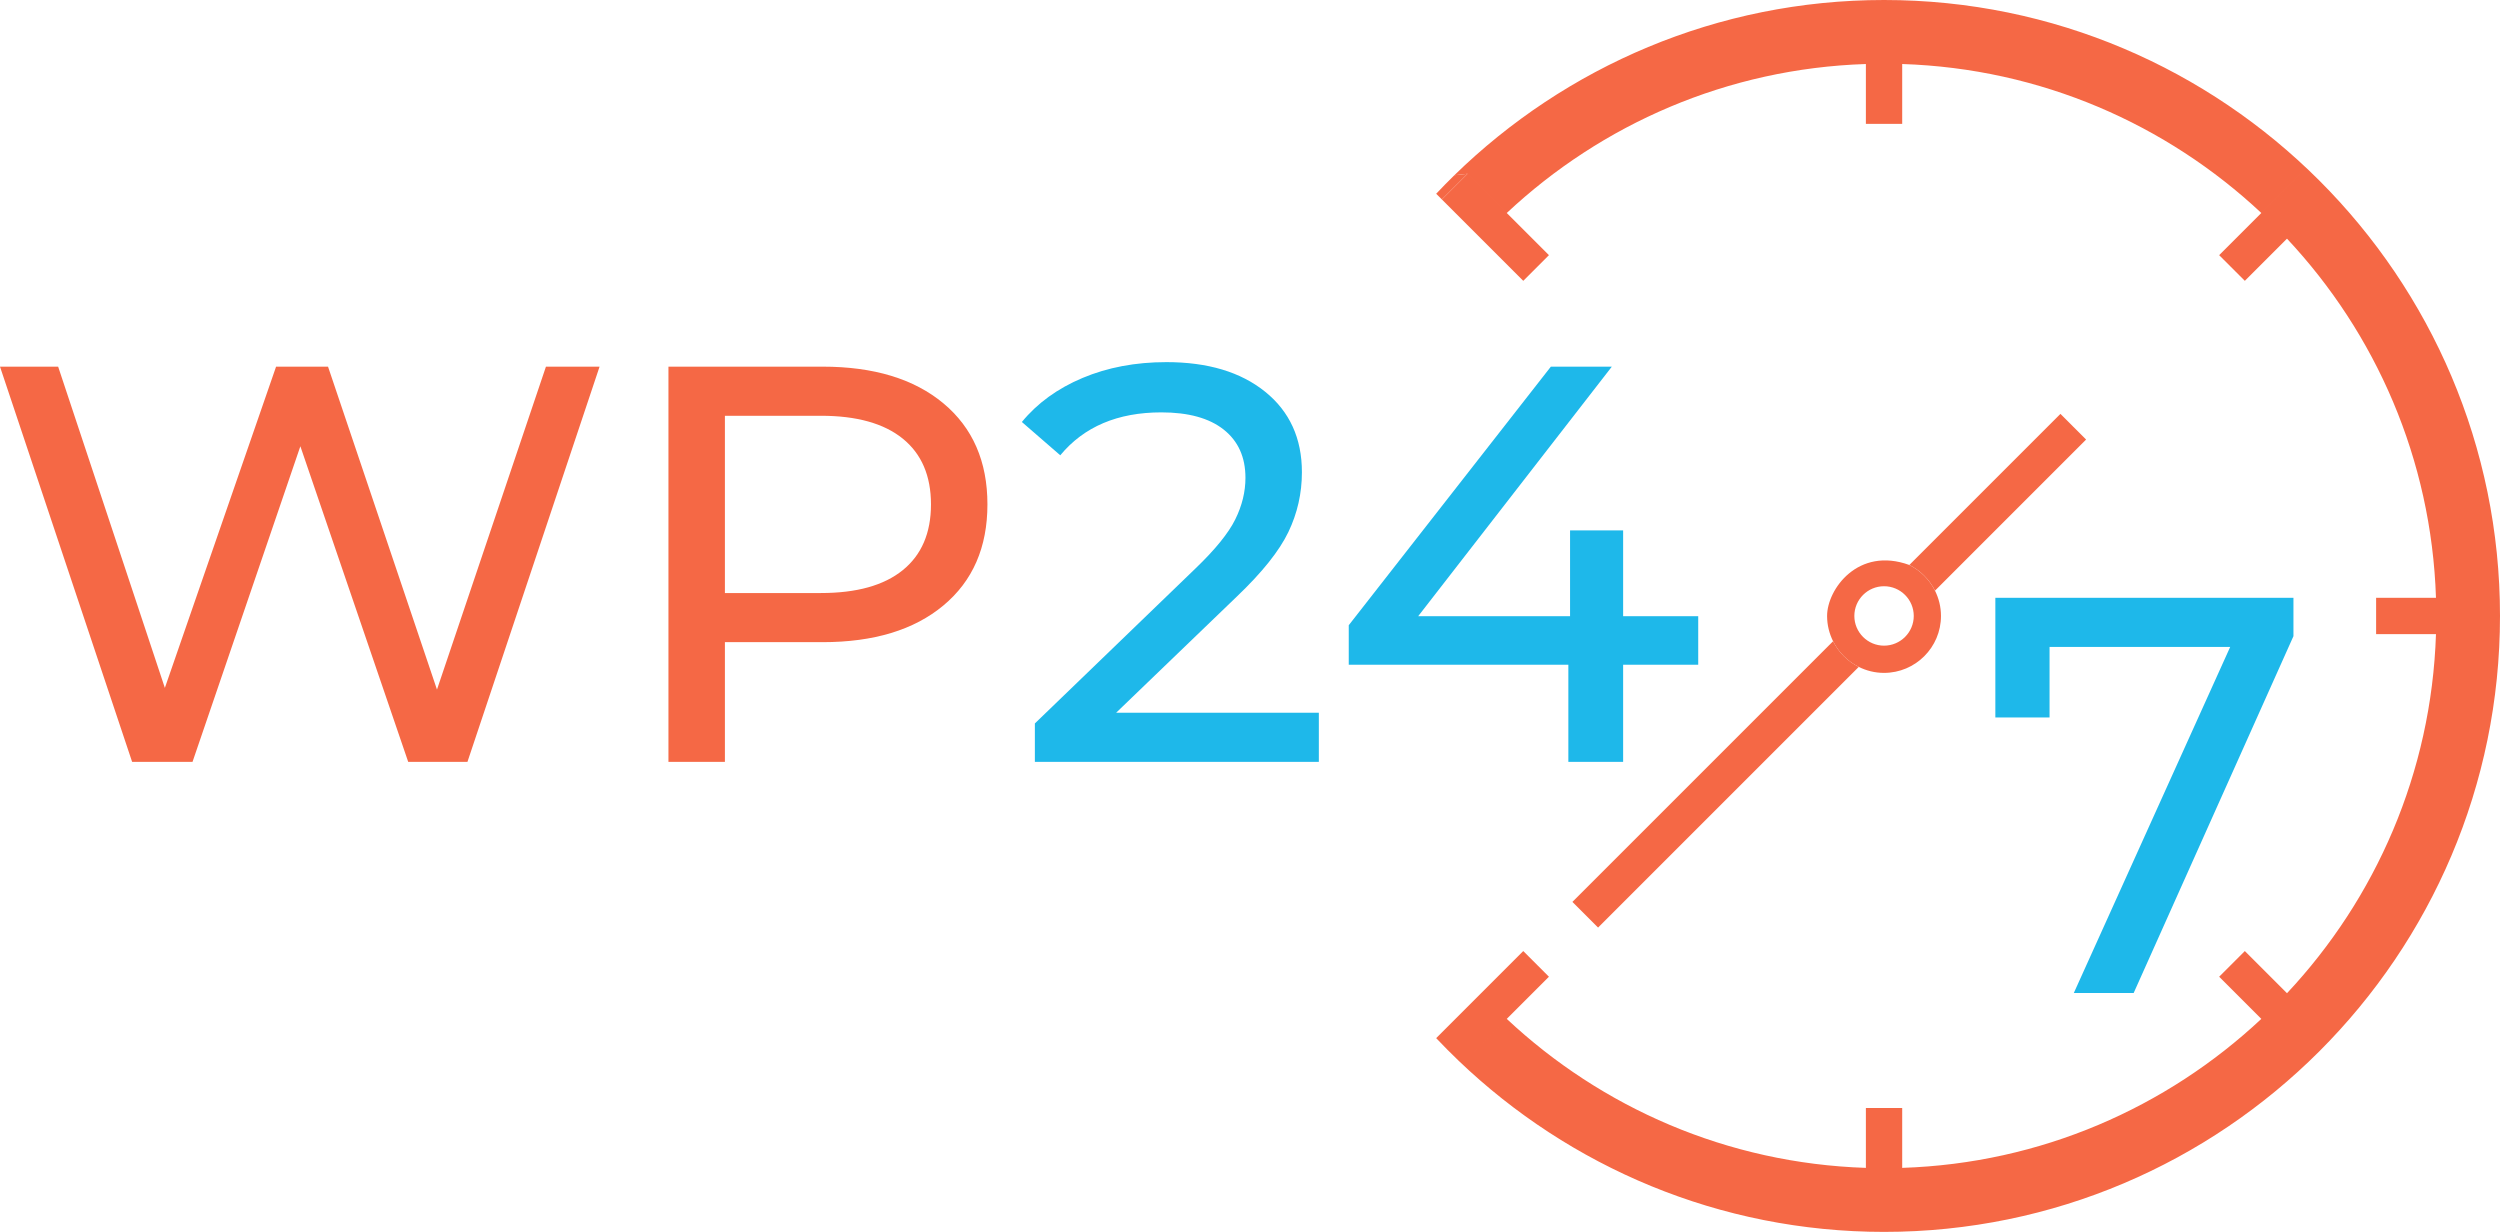
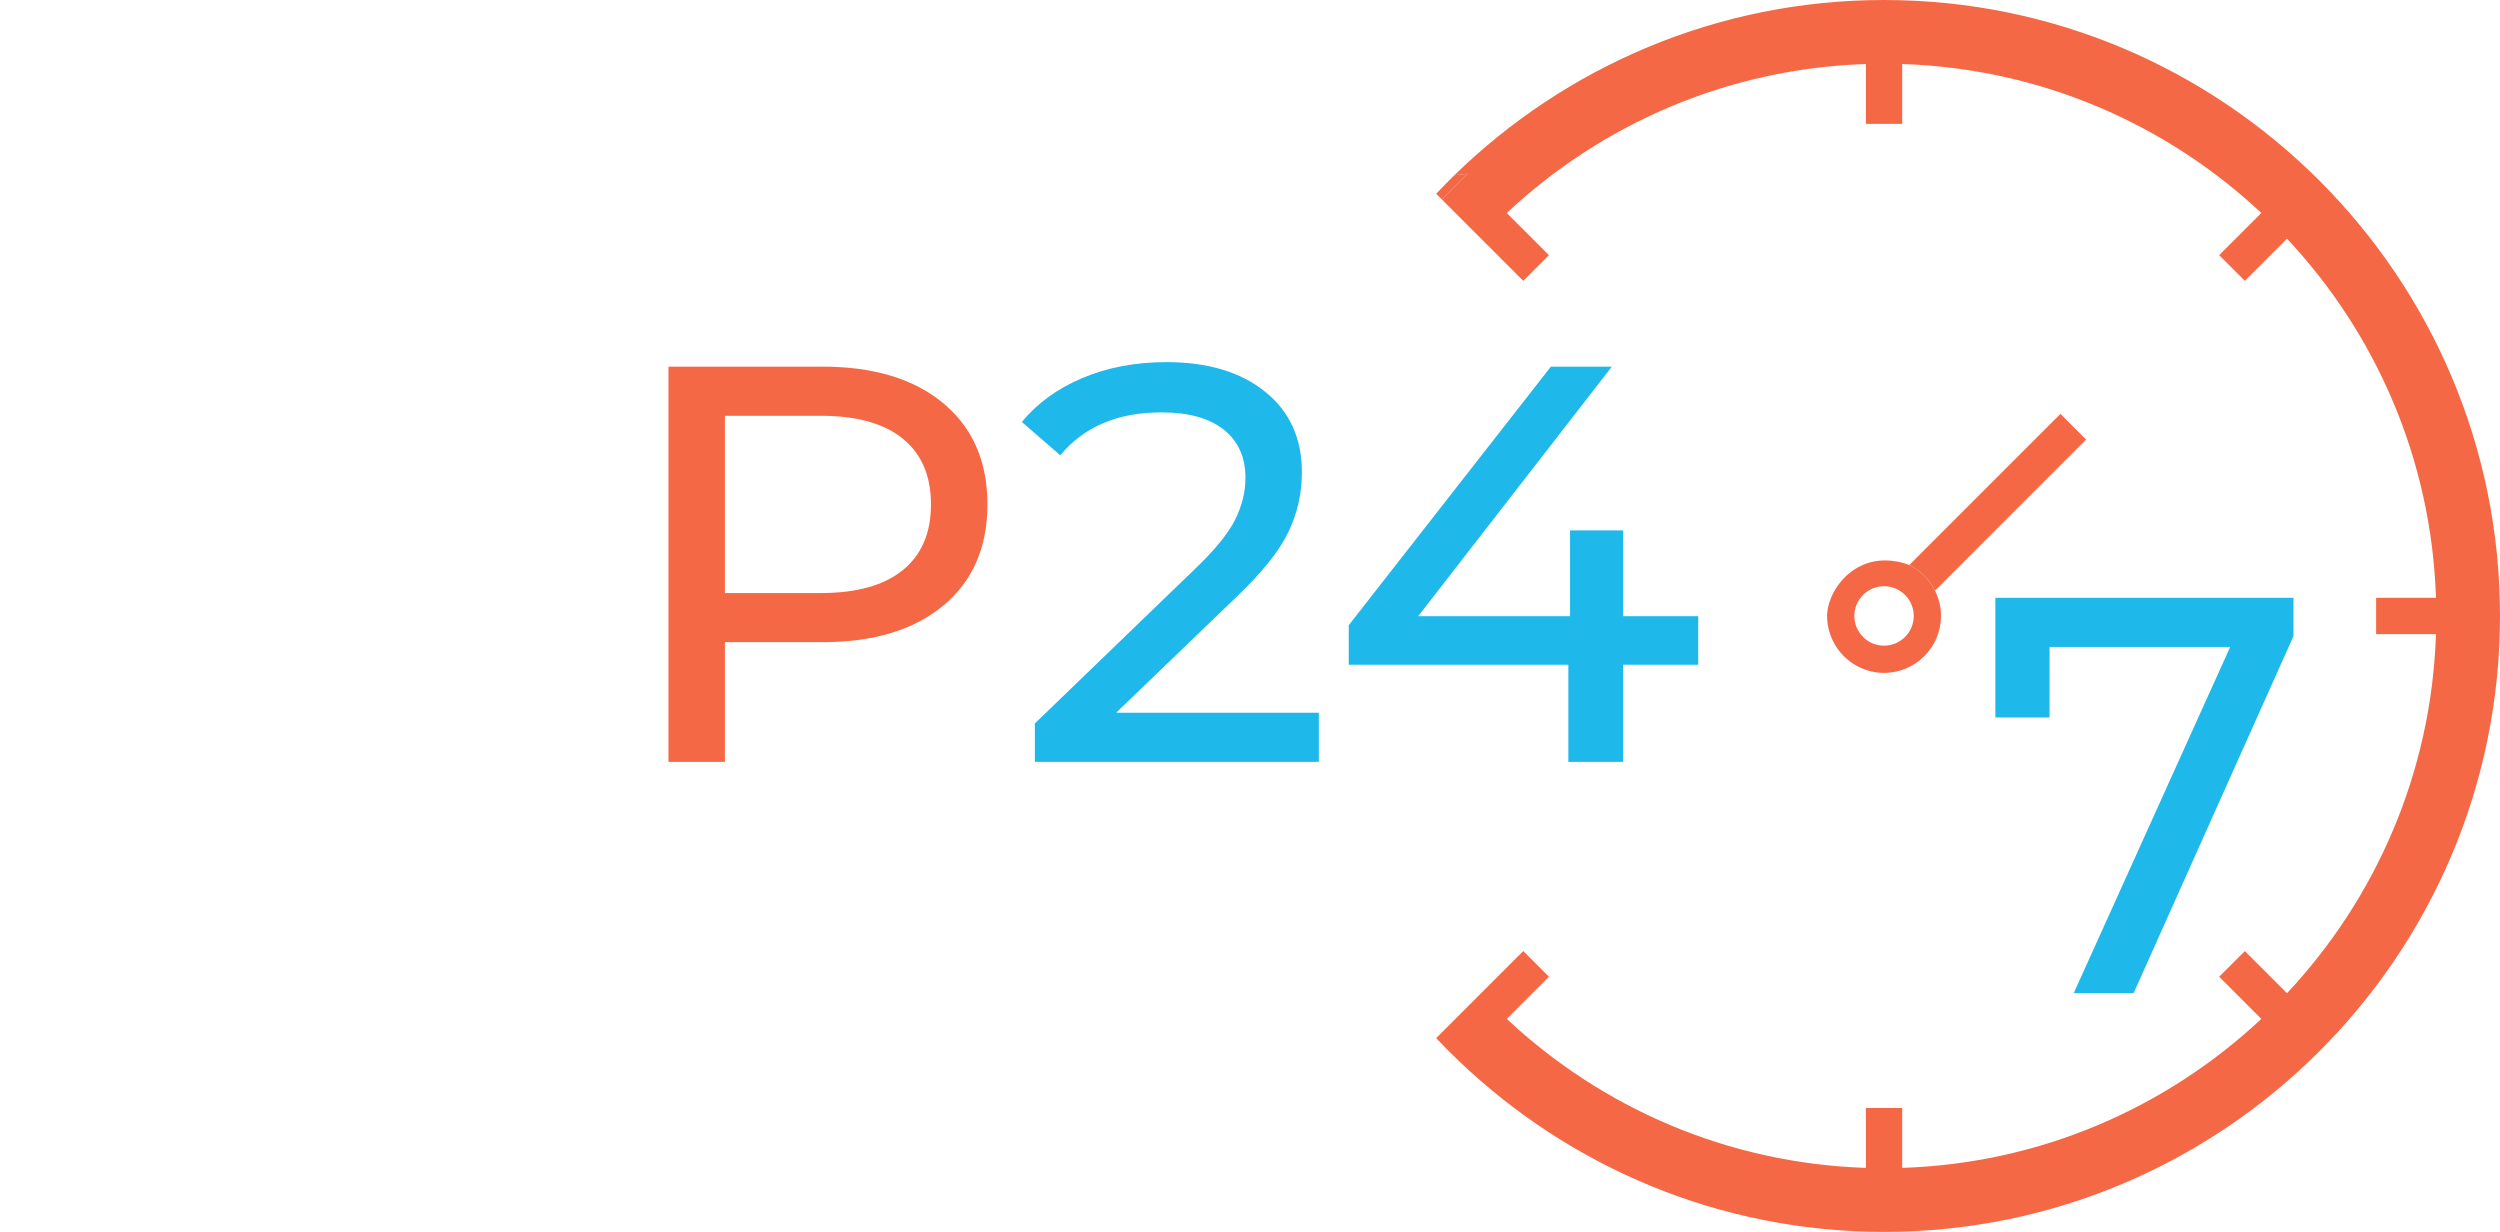
<svg xmlns="http://www.w3.org/2000/svg" version="1.2" baseProfile="tiny" id="Ebene_1" x="0px" y="0px" width="275.352px" height="135.682px" viewBox="0 0 275.352 135.682" xml:space="preserve">
-   <polygon fill="#F56845" points="66.037,40.383 51.486,83.91 44.959,83.91 33.082,49.151 21.205,83.91 14.551,83.91 0,40.383   6.404,40.383 18.158,75.765 30.408,40.383 36.129,40.383 48.129,75.951 60.131,40.383 " />
  <g>
    <path fill="#F56845" d="M103.907,44.424c3.233,2.696,4.849,6.405,4.849,11.131s-1.615,8.437-4.849,11.131   c-3.233,2.695-7.671,4.042-13.308,4.042H79.842V83.91h-6.219V40.383H90.6C96.237,40.383,100.674,41.731,103.907,44.424    M99.43,62.799c2.072-1.679,3.109-4.093,3.109-7.244c0-3.15-1.037-5.565-3.109-7.244c-2.074-1.679-5.078-2.518-9.018-2.518h-10.57   v19.524h10.57C94.352,65.318,97.355,64.479,99.43,62.799" />
    <path fill="#1EB8EA" d="M145.258,78.5v5.41h-31.277v-4.229l17.721-17.1c2.156-2.073,3.607-3.865,4.354-5.379   s1.119-3.036,1.119-4.571c0-2.279-0.799-4.051-2.396-5.316c-1.595-1.264-3.886-1.896-6.87-1.896c-4.809,0-8.52,1.576-11.131,4.726   l-4.229-3.668c1.699-2.073,3.928-3.689,6.686-4.851c2.756-1.16,5.834-1.741,9.234-1.741c4.559,0,8.185,1.088,10.881,3.265   c2.695,2.177,4.043,5.13,4.043,8.861c0,2.322-0.498,4.518-1.492,6.591c-0.997,2.074-2.883,4.437-5.66,7.088L122.934,78.5H145.258z" />
    <polygon fill="#1EB8EA" points="187.043,73.215 178.773,73.215 178.773,83.91 172.74,83.91 172.74,73.215 148.553,73.215    148.553,68.862 170.813,40.383 177.529,40.383 156.201,67.867 172.928,67.867 172.928,58.415 178.773,58.415 178.773,67.867    187.043,67.867  " />
    <polygon fill="#1EB8EA" points="252.602,65.841 252.602,70.069 235.004,109.368 228.412,109.368 245.637,71.251 225.739,71.251    225.739,79.023 219.769,79.023 219.769,65.841  " />
    <path fill="#F56845" d="M158.809,21.967l2.828-2.828l-1.45,0.158c-0.684,0.667-1.351,1.349-2.005,2.044l4.947,4.946L158.809,21.967   z" />
    <path fill="#F56845" d="M205.51,13.643V7.051V0.966h4v6.085v6.592H205.51z M205.51,122.038v6.593v6.085h4v-6.085v-6.593H205.51z    M261.707,69.841h6.594h6.084v-4h-6.084h-6.594V69.841z M244.42,107.578l4.644,4.644l4.321,4.321l2.828-2.828l-4.321-4.321   l-4.644-4.644L244.42,107.578z M247.248,30.931l4.644-4.644l4.321-4.32l-2.828-2.828l-4.321,4.32l-4.644,4.644L247.248,30.931z    M207.51,0c-18.394,0-35.092,7.37-47.323,19.297l1.45-0.158l4.32,4.32c10.43-9.771,24.286-15.912,39.553-16.408V0.966h4v6.085   c15.268,0.496,29.124,6.637,39.554,16.408l4.321-4.32l2.828,2.828l-4.321,4.321c9.771,10.429,15.912,24.286,16.409,39.553h6.084v4   h-6.084c-0.497,15.267-6.639,29.124-16.409,39.553l4.321,4.321l-2.828,2.828l-4.321-4.321   c-10.43,9.771-24.285,15.912-39.554,16.409v6.085h-4v-6.085c-15.267-0.497-29.123-6.638-39.553-16.409l-4.32,4.321l-0.961,0.308   c12.188,11.651,28.684,18.831,46.834,18.831c37.408,0,67.842-30.434,67.842-67.841C275.352,30.433,244.918,0,207.51,0    M163.129,26.288l4.645,4.644l2.828-2.829l-4.645-4.643l-4.32-4.32l-2.828,2.828L163.129,26.288z M167.773,104.75l-4.645,4.644   l-4.32,4.321l2.828,2.828l4.32-4.321l4.645-4.644L167.773,104.75z M158.809,113.715l4.32-4.321l-4.947,4.947   c0.811,0.858,1.643,1.694,2.494,2.51l0.961-0.308L158.809,113.715z" />
    <line fill="none" x1="228.351" y1="47" x2="228.351" y2="47" />
-     <path fill="#F56845" d="M201.897,70.625l-28.712,28.711l2.828,2.828l28.712-28.711C203.502,72.844,202.507,71.849,201.897,70.625" />
    <path fill="#F56845" d="M228.351,47l-1.415-1.414l-16.641,16.642c1.223,0.609,2.218,1.604,2.828,2.828l16.641-16.642L228.351,47z" />
    <path fill="#F56845" d="M210.295,62.228c-2.735,0.675-9.058,2.672-9.058,5.613c0,1.001,0.241,1.943,0.659,2.784   c0.609,1.224,1.604,2.219,2.828,2.828c0.84,0.419,1.784,0.66,2.784,0.66c3.459,0,6.273-2.813,6.273-6.272   c0-1.001-0.242-1.944-0.66-2.785C212.512,63.833,211.518,62.838,210.295,62.228 M210.783,67.841c0,1.805-1.47,3.272-3.273,3.272   s-3.271-1.469-3.271-3.272c0-1.805,1.467-3.273,3.271-3.273S210.783,66.036,210.783,67.841 M210.295,62.228   c-5.635-2.059-9.058,2.672-9.058,5.613" />
  </g>
</svg>